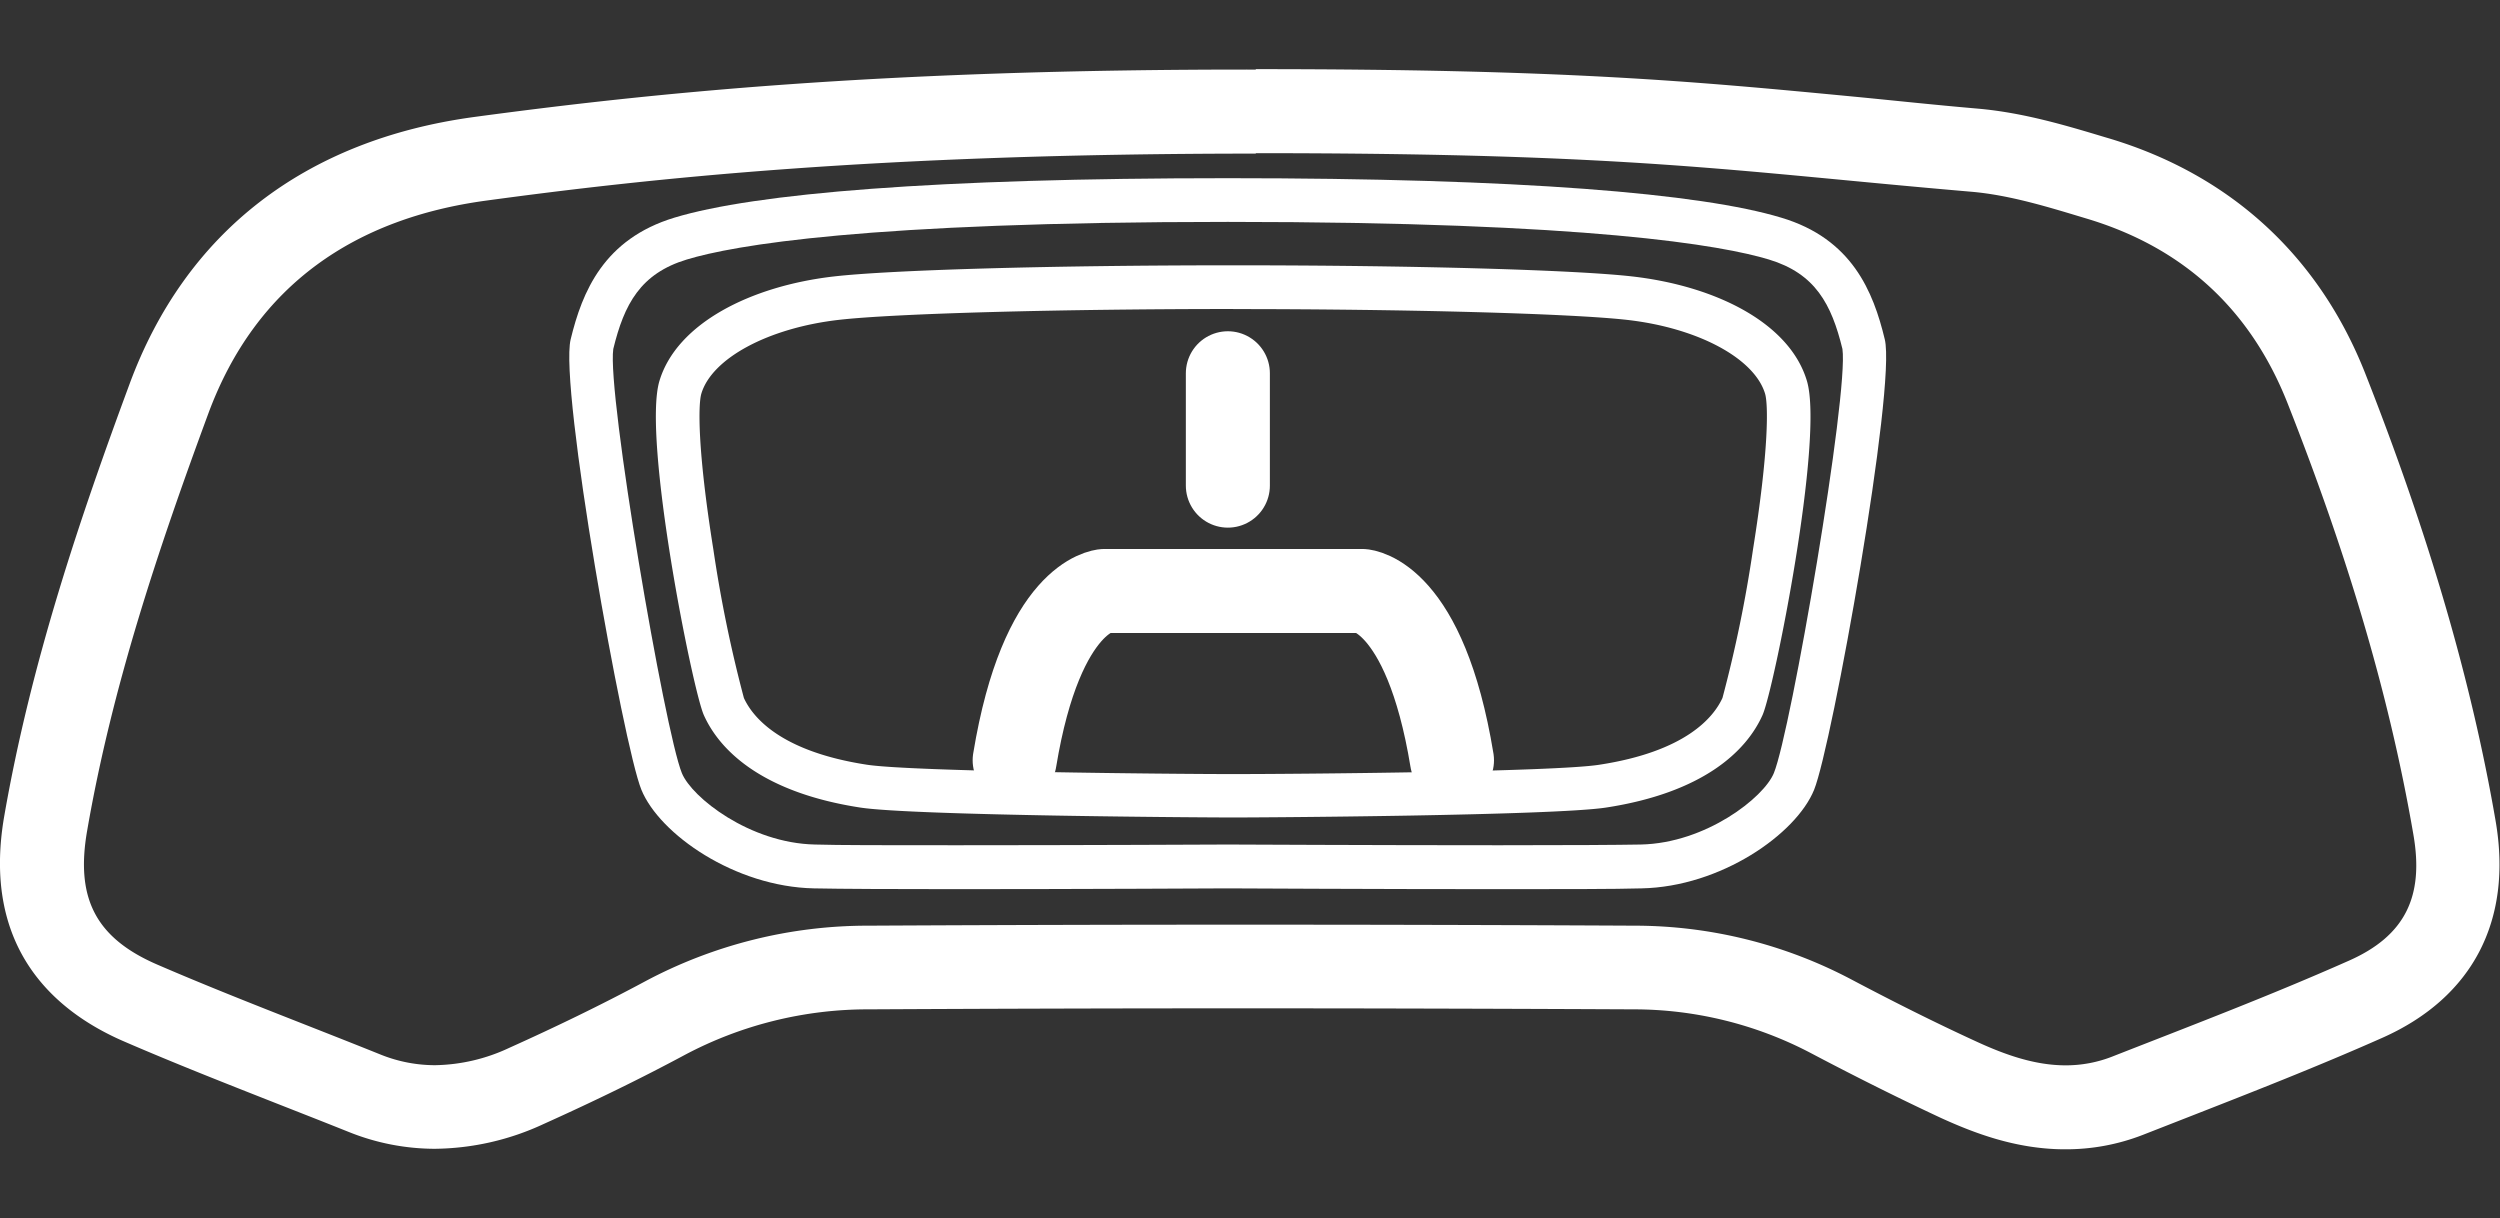
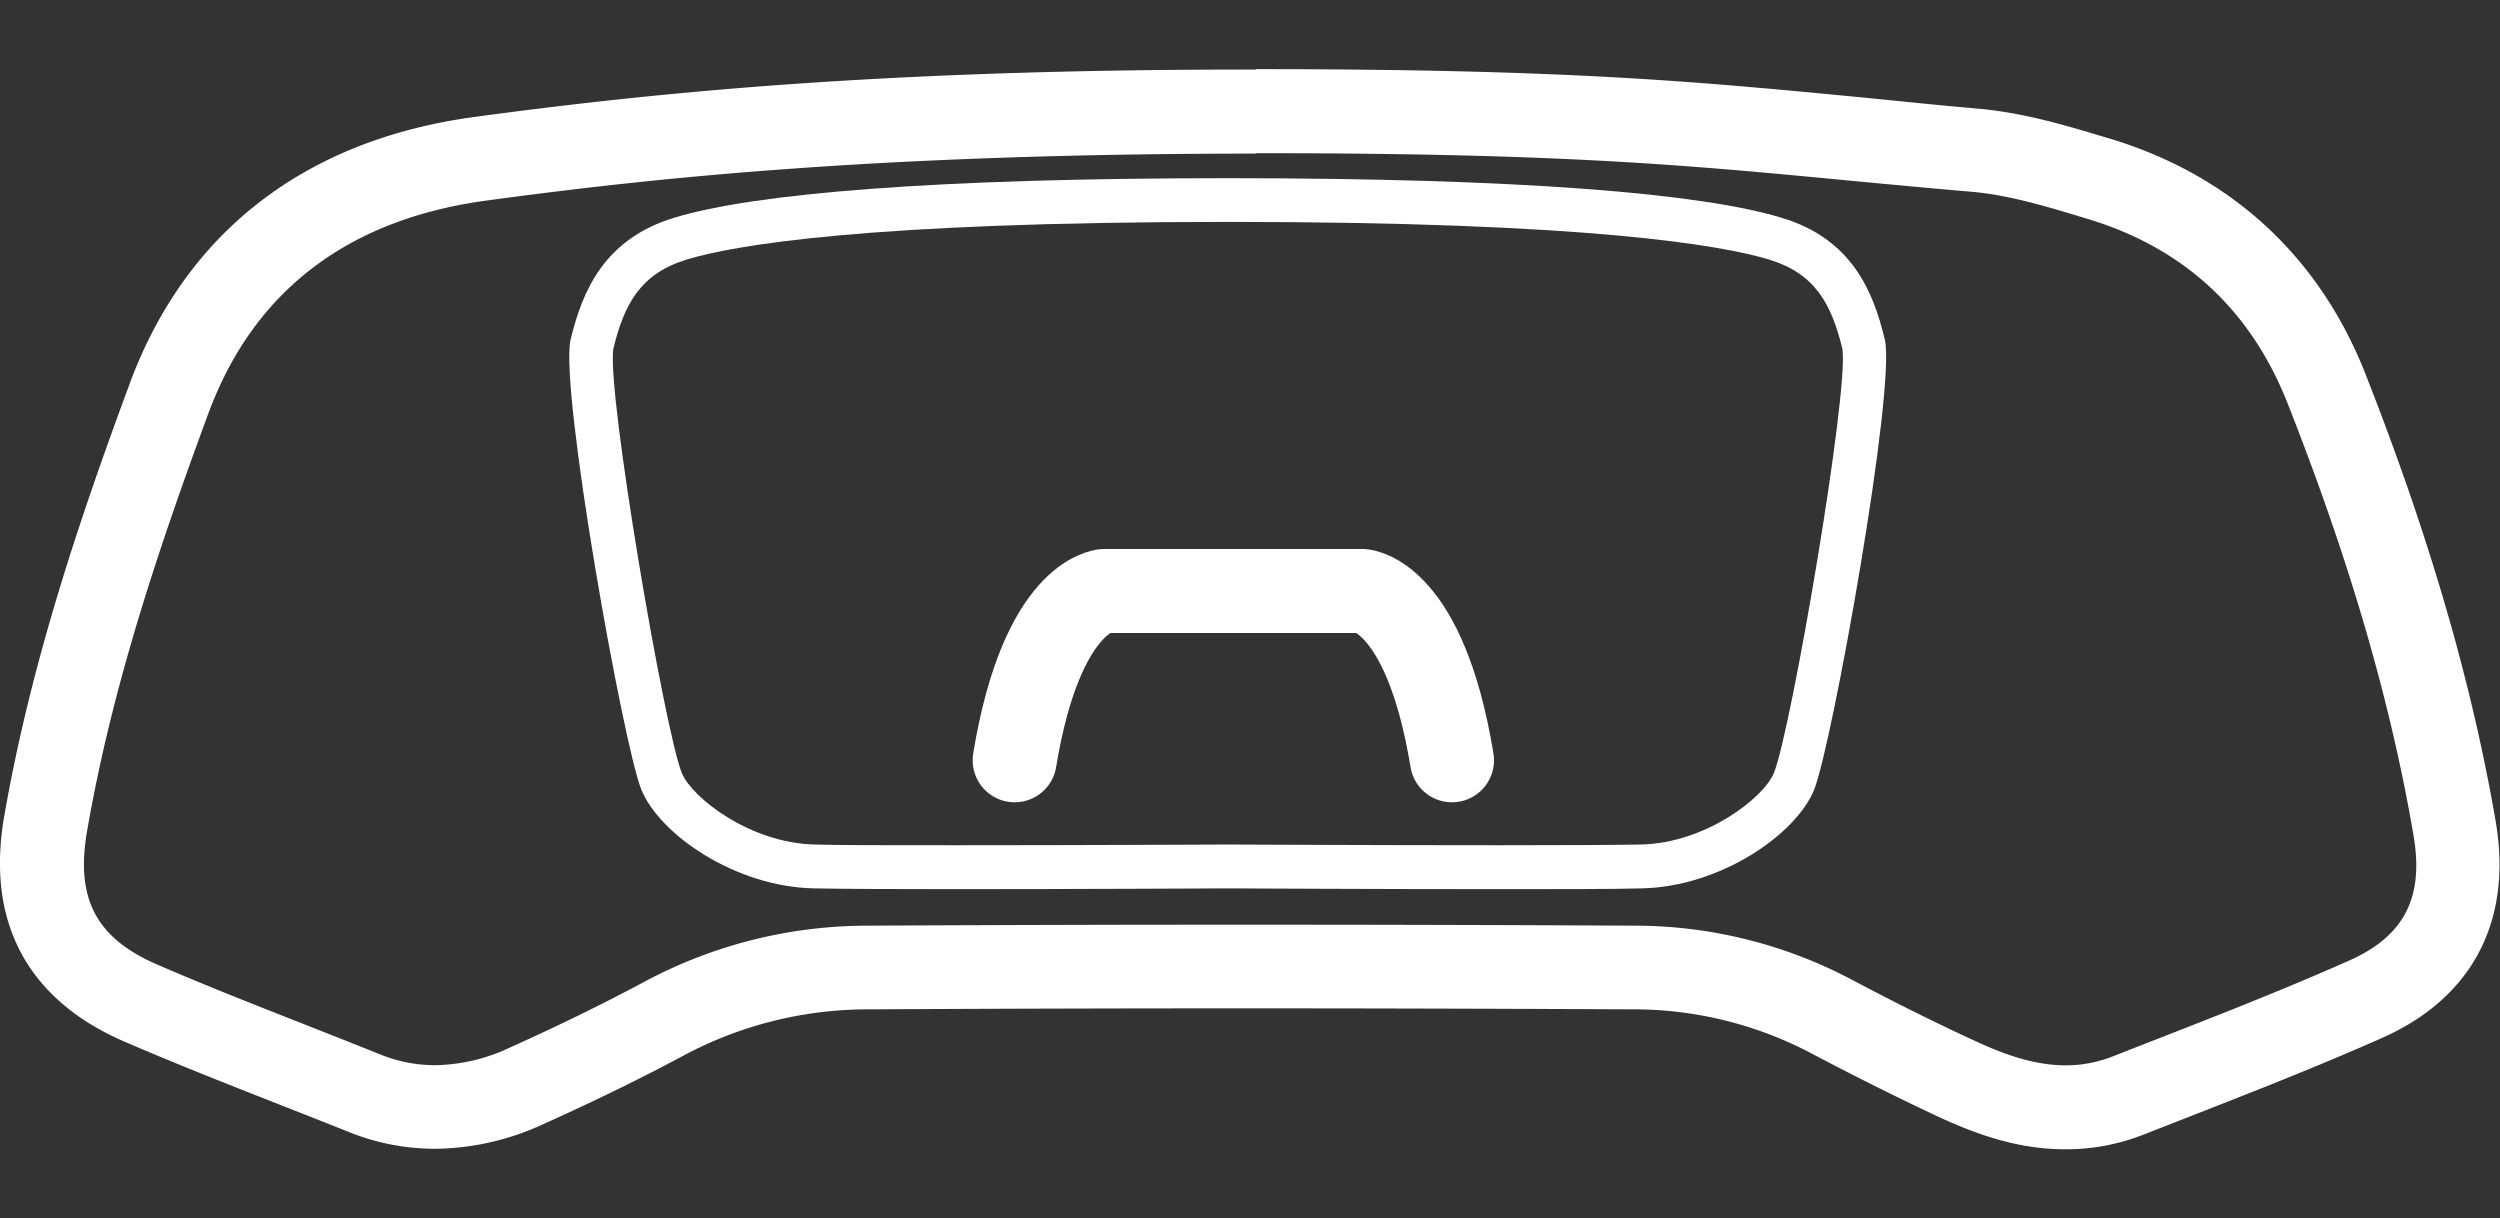
<svg xmlns="http://www.w3.org/2000/svg" id="图层_1" data-name="图层 1" viewBox="0 0 347.8 169.47">
  <rect x="0" y="0" width="347.8" height="169.47" fill="#333333" stroke="none" />
  <defs>
    <style>.cls-1{fill:#fff;}.cls-2{fill:none;stroke:#fff;stroke-linecap:round;stroke-linejoin:round;stroke-width:11.69px;}</style>
  </defs>
  <path class="cls-1" d="M174.7,21.31c52.89,0,66.38,2.52,99.49,5.36,5.4.46,10.75,2.13,16,3.71,13.46,4,22.89,12.6,28.08,25.78,7.66,19.45,13.94,39.31,17.49,60,1.46,8.47-1.07,14-9,17.5-10.79,4.79-21.85,9-32.85,13.31a17.66,17.66,0,0,1-6.54,1.24c-4.24,0-8.35-1.44-12.35-3.28-5.91-2.71-11.73-5.64-17.48-8.68a64.56,64.56,0,0,0-30.17-7.47q-27.18-.14-54.37-.14-26.05,0-52.11.14a65.77,65.77,0,0,0-31.13,7.74c-6.18,3.32-12.52,6.38-18.92,9.26a25.11,25.11,0,0,1-10.3,2.41,20.33,20.33,0,0,1-7.67-1.51c-10.33-4.16-20.77-8.07-31-12.49-8.64-3.74-11.36-9.32-9.75-18.6,3.46-20,9.85-39.05,16.84-58,6.7-18.17,20.68-27.24,38.66-29.68,22.55-3.06,54.2-6.54,107.09-6.54m0-11.69C122.17,9.62,90.29,13,66,16.27,42.4,19.47,25.78,32.34,18,53.49,11.15,72,4.31,92.14.59,113.54c-3.22,18.56,7.27,27.28,16.63,31.33,7.09,3.07,14.3,5.9,21.28,8.65,3.28,1.29,6.68,2.62,10,3.95a32.14,32.14,0,0,0,12,2.35,36.63,36.63,0,0,0,15.11-3.44c7.28-3.28,13.7-6.42,19.64-9.61a54.32,54.32,0,0,1,25.66-6.35c16.84-.09,34.35-.14,52-.14,17.46,0,35.73.05,54.32.14a53,53,0,0,1,24.76,6.12c6.58,3.47,12.49,6.4,18.06,9,4.4,2,10.33,4.35,17.23,4.35a29.46,29.46,0,0,0,10.82-2l5.88-2.3c9-3.52,18.33-7.16,27.43-11.2,12.57-5.58,18.17-16.3,15.78-30.18-3.33-19.37-9.27-39.73-18.13-62.24-6.43-16.32-18.73-27.63-35.59-32.7l-.71-.21c-5.29-1.59-11.28-3.4-17.64-3.95S263,13.93,257.56,13.41c-22.26-2.12-39.84-3.79-82.86-3.79Z" />
-   <line class="cls-2" x1="170.82" y1="51.93" x2="170.82" y2="67.56" />
  <path class="cls-2" d="M202,105.77c-3.77-23-12.47-23.55-12.47-23.55h-35.9s-8.69.57-12.47,23.55" />
  <path class="cls-1" d="M170.82,30.87c50.43,0,68.8,3.28,75.26,5.23s8.72,6.21,10.24,12.45c.89,6.2-7.16,53.2-9.54,59-1.38,3.4-9.46,9.75-18.51,9.94-3.2.06-9.82.1-19.68.1-16.85,0-37.54-.1-37.74-.1h-.06c-.21,0-20.89.1-37.74.1-9.87,0-16.49,0-19.68-.1-9.05-.19-17.13-6.54-18.51-9.94-2.38-5.83-10.43-52.82-9.54-59,1.52-6.24,3.77-10.49,10.24-12.45s24.83-5.23,75.26-5.23m0-6.08c-40.77,0-65.84,2.11-77,5.49C84,33.26,81,40.57,79.39,47.21s7.32,56.49,9.84,62.66,13,13.5,24,13.72c3.66.08,11.28.11,19.81.11,17.06,0,37.77-.11,37.77-.11s20.71.11,37.77.11c8.53,0,16.15,0,19.8-.11,11-.22,21.5-7.54,24-13.72s11.43-56,9.83-62.66-4.57-14-14.41-16.93c-11.18-3.38-36.25-5.49-77-5.49Z" />
-   <path class="cls-1" d="M171.56,43c24.39,0,46.92.62,54.78,1.5,9.84,1.11,17.74,5.34,19.22,10.28.43,1.45.56,7.65-1.69,21.71a183.13,183.13,0,0,1-4.24,20.61c-1.24,2.71-5.12,7.45-17.13,9.29-6.28,1-42.3,1.3-50.94,1.3s-44.66-.34-50.94-1.3c-12-1.84-15.89-6.58-17.13-9.29a185.63,185.63,0,0,1-4.24-20.61C97,62.42,97.14,56.22,97.57,54.77c1.47-4.94,9.37-9.17,19.21-10.28,7.86-.88,30.39-1.5,54.78-1.5m0-6.08c-26.19,0-47.7.67-55.46,1.54C104.44,39.77,94.14,45,91.74,53s4.61,43,6.18,46.49c2.28,5.09,8.35,10.8,21.78,12.86,7.39,1.13,48,1.38,51.86,1.38s44.47-.25,51.86-1.38c13.44-2.06,19.5-7.77,21.78-12.86,1.58-3.5,8.58-38.42,6.18-46.49S238.69,39.77,227,38.45c-7.76-.87-29.27-1.54-55.46-1.54Z" />
</svg>